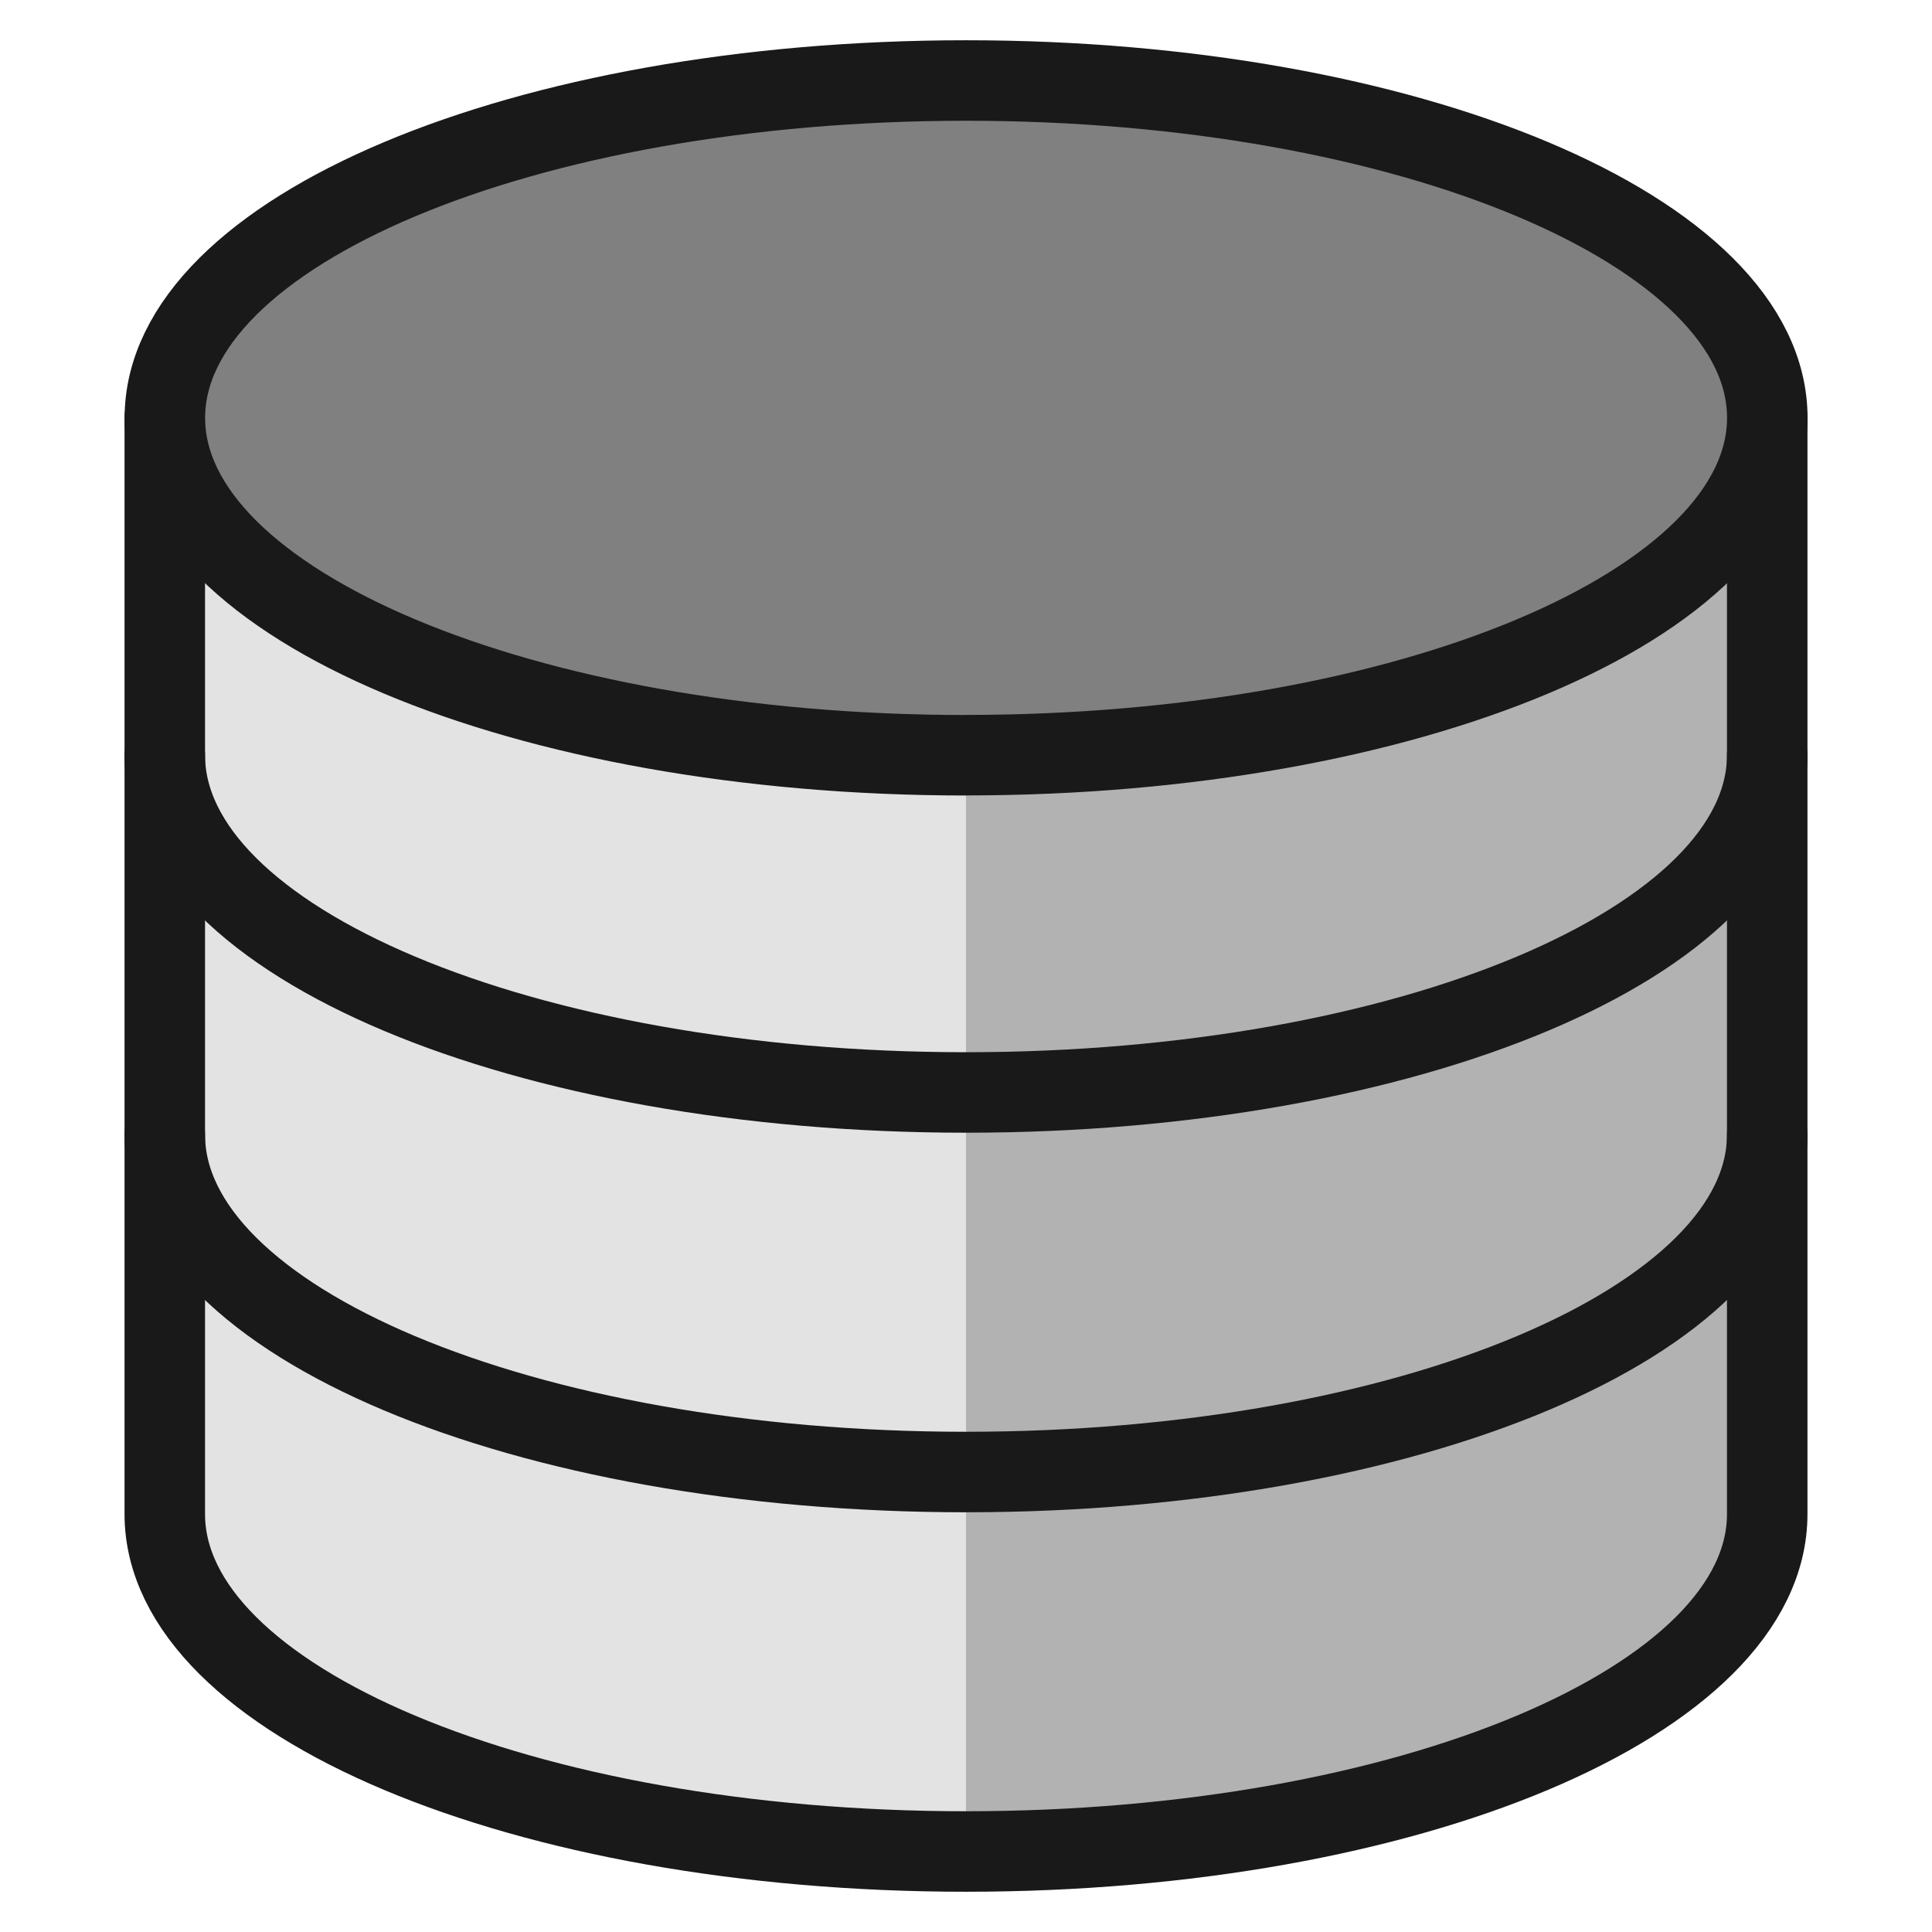
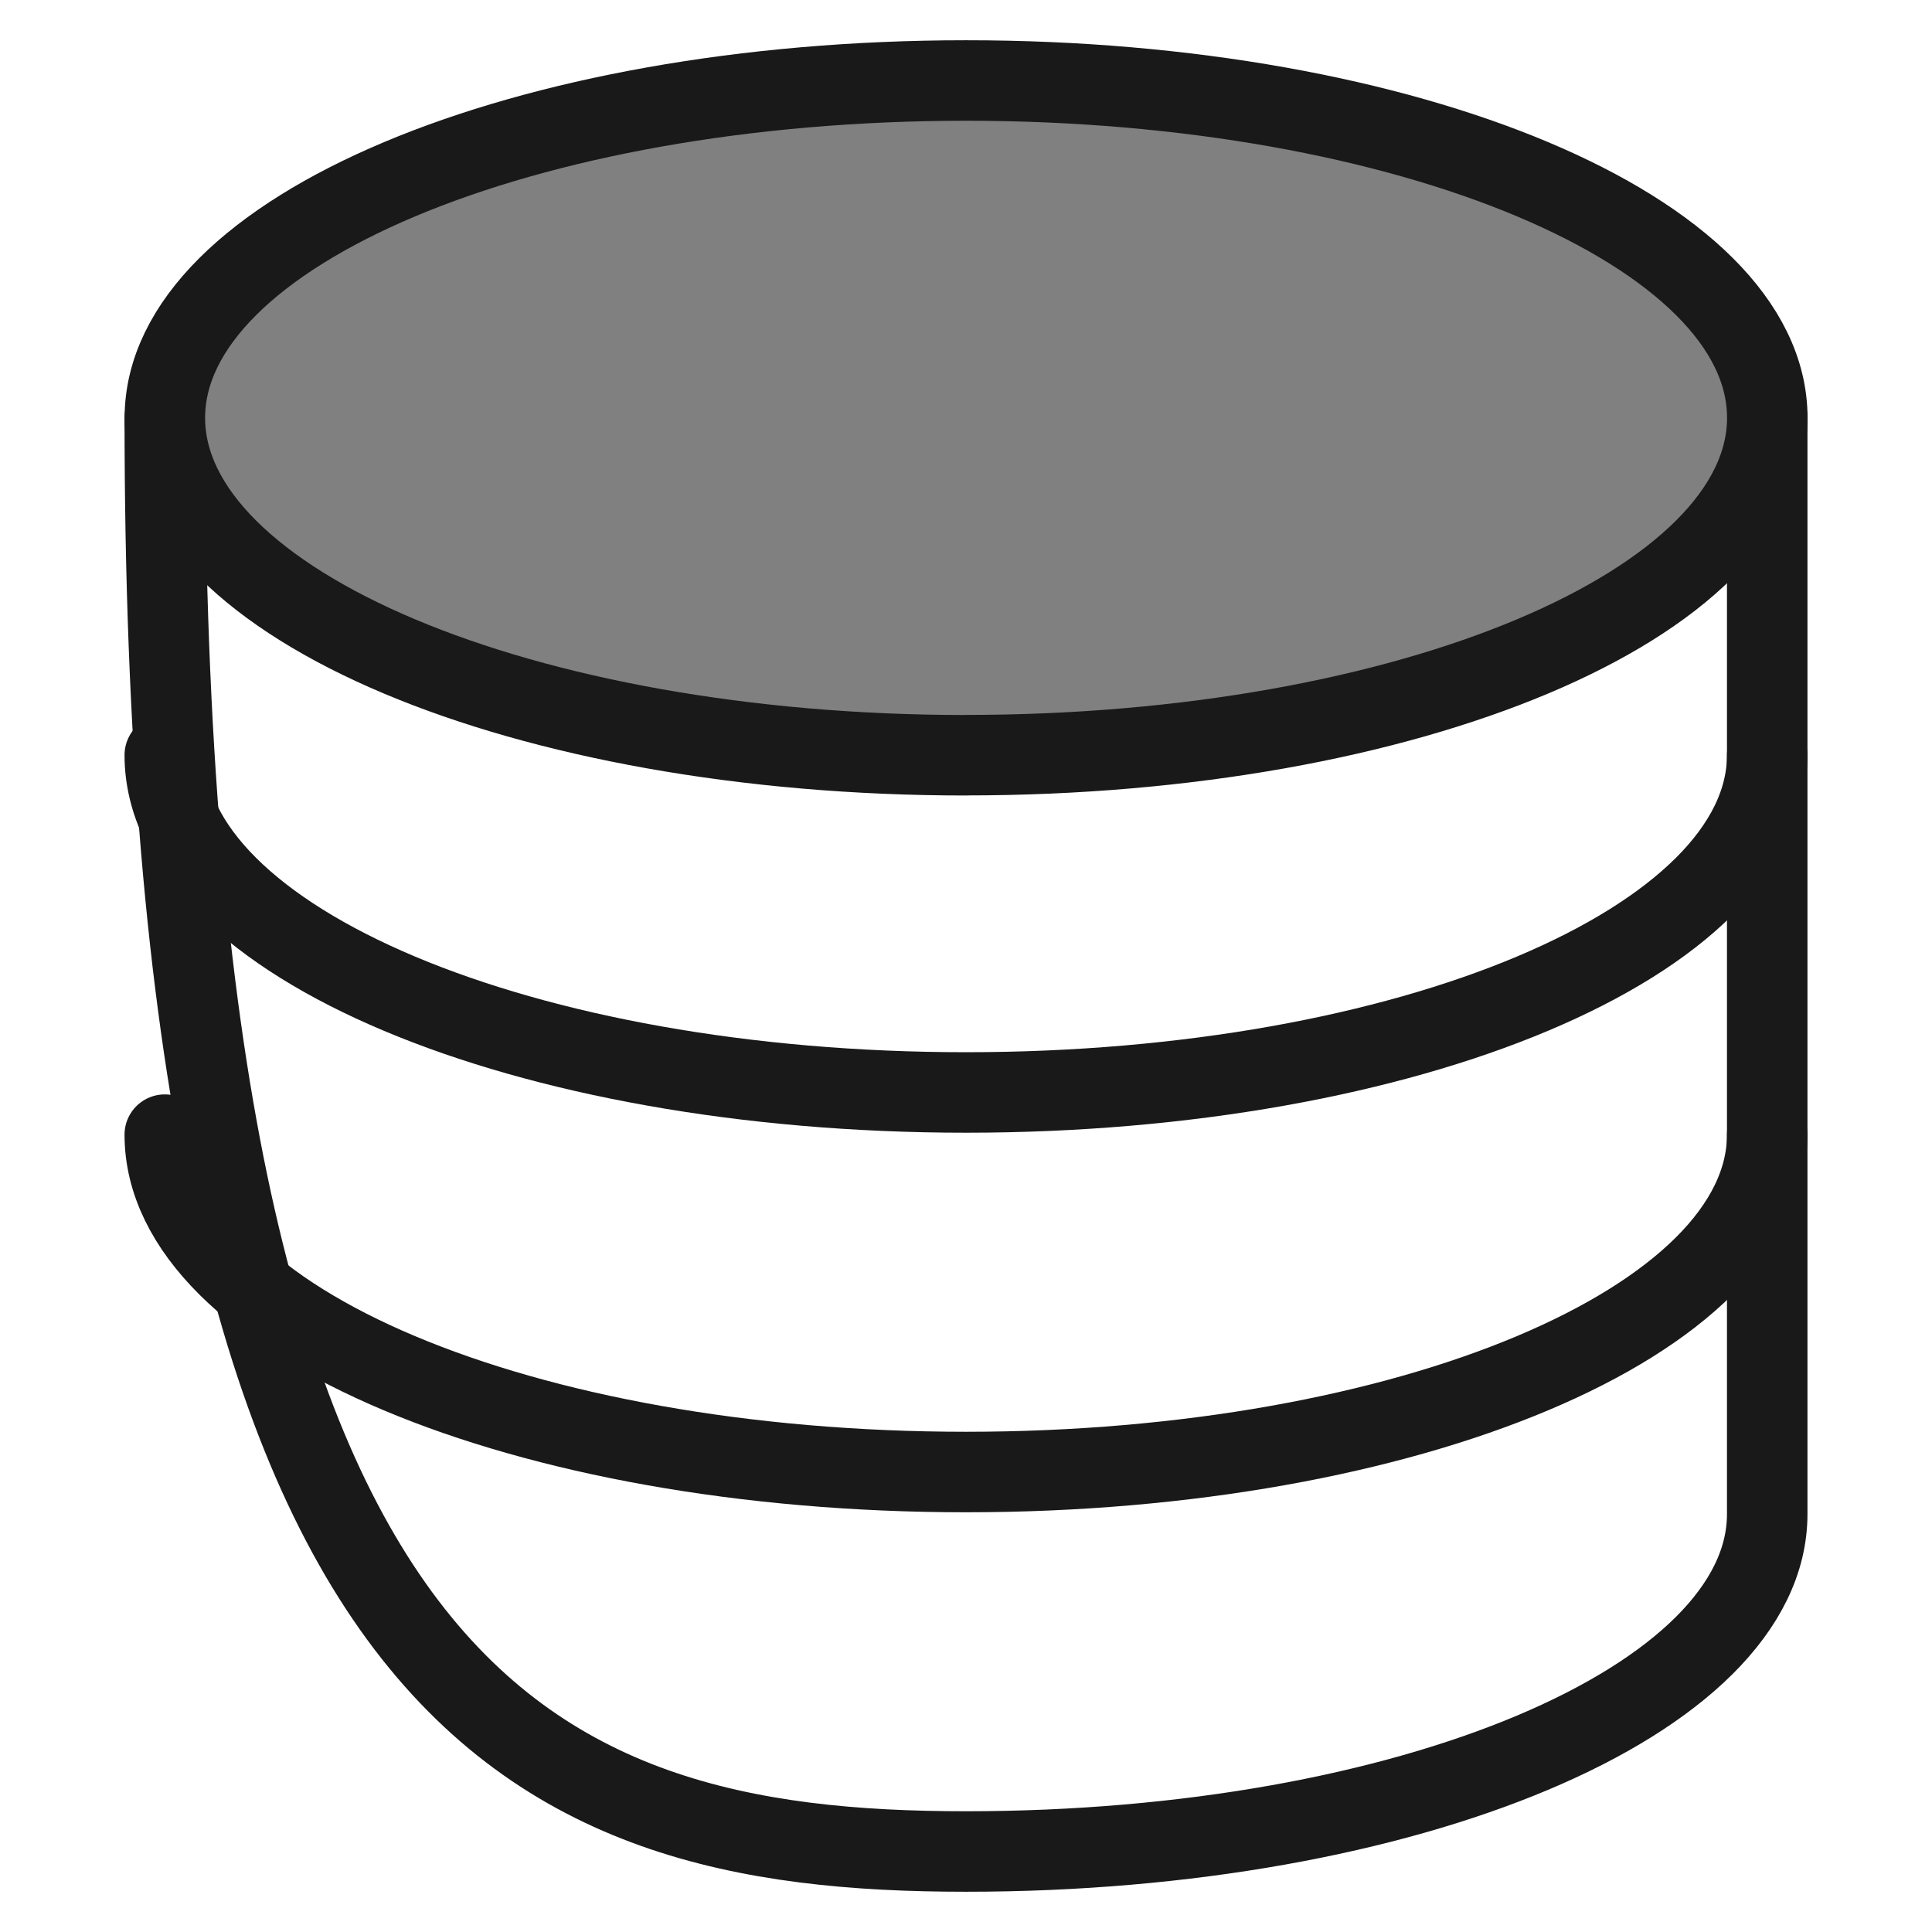
<svg xmlns="http://www.w3.org/2000/svg" fill="none" viewBox="0 0 24 24" id="Database-2--Streamline-Ultimate">
  <desc>Database 2 Streamline Icon: https://streamlinehq.com</desc>
-   <path fill="#b2b2b2" d="M2.047 5.19V18.809C2.047 21.125 6.504 23 12 23c5.496 0 9.953 -1.875 9.953 -4.191V5.19H2.047Z" stroke-width="1" />
-   <path fill="#e3e3e3" d="M12 5.19H2.047V18.809C2.047 21.125 6.504 23 12 23V5.19Z" stroke-width="1" />
-   <path stroke="#191919" stroke-linecap="round" stroke-linejoin="round" d="M2.047 5.19V18.809C2.047 21.125 6.504 23 12 23c5.496 0 9.953 -1.875 9.953 -4.191V5.19" stroke-width="1" />
+   <path stroke="#191919" stroke-linecap="round" stroke-linejoin="round" d="M2.047 5.19C2.047 21.125 6.504 23 12 23c5.496 0 9.953 -1.875 9.953 -4.191V5.19" stroke-width="1" />
  <path fill="gray" stroke="#191919" stroke-linecap="round" stroke-linejoin="round" d="M12.001 9.381c5.497 0 9.953 -1.875 9.953 -4.191C21.954 2.875 17.498 1 12.001 1 6.504 1 2.048 2.875 2.048 5.191c0 2.315 4.456 4.191 9.953 4.191Z" stroke-width="1" />
  <path stroke="#191919" stroke-linecap="round" stroke-linejoin="round" d="M21.953 9.38c0 2.315 -4.457 4.191 -9.953 4.191 -5.496 0 -9.953 -1.875 -9.953 -4.191" stroke-width="1" />
  <path stroke="#191919" stroke-linecap="round" stroke-linejoin="round" d="M21.953 14.095c0 2.315 -4.457 4.191 -9.953 4.191 -5.496 0 -9.953 -1.875 -9.953 -4.191" stroke-width="1" />
</svg>